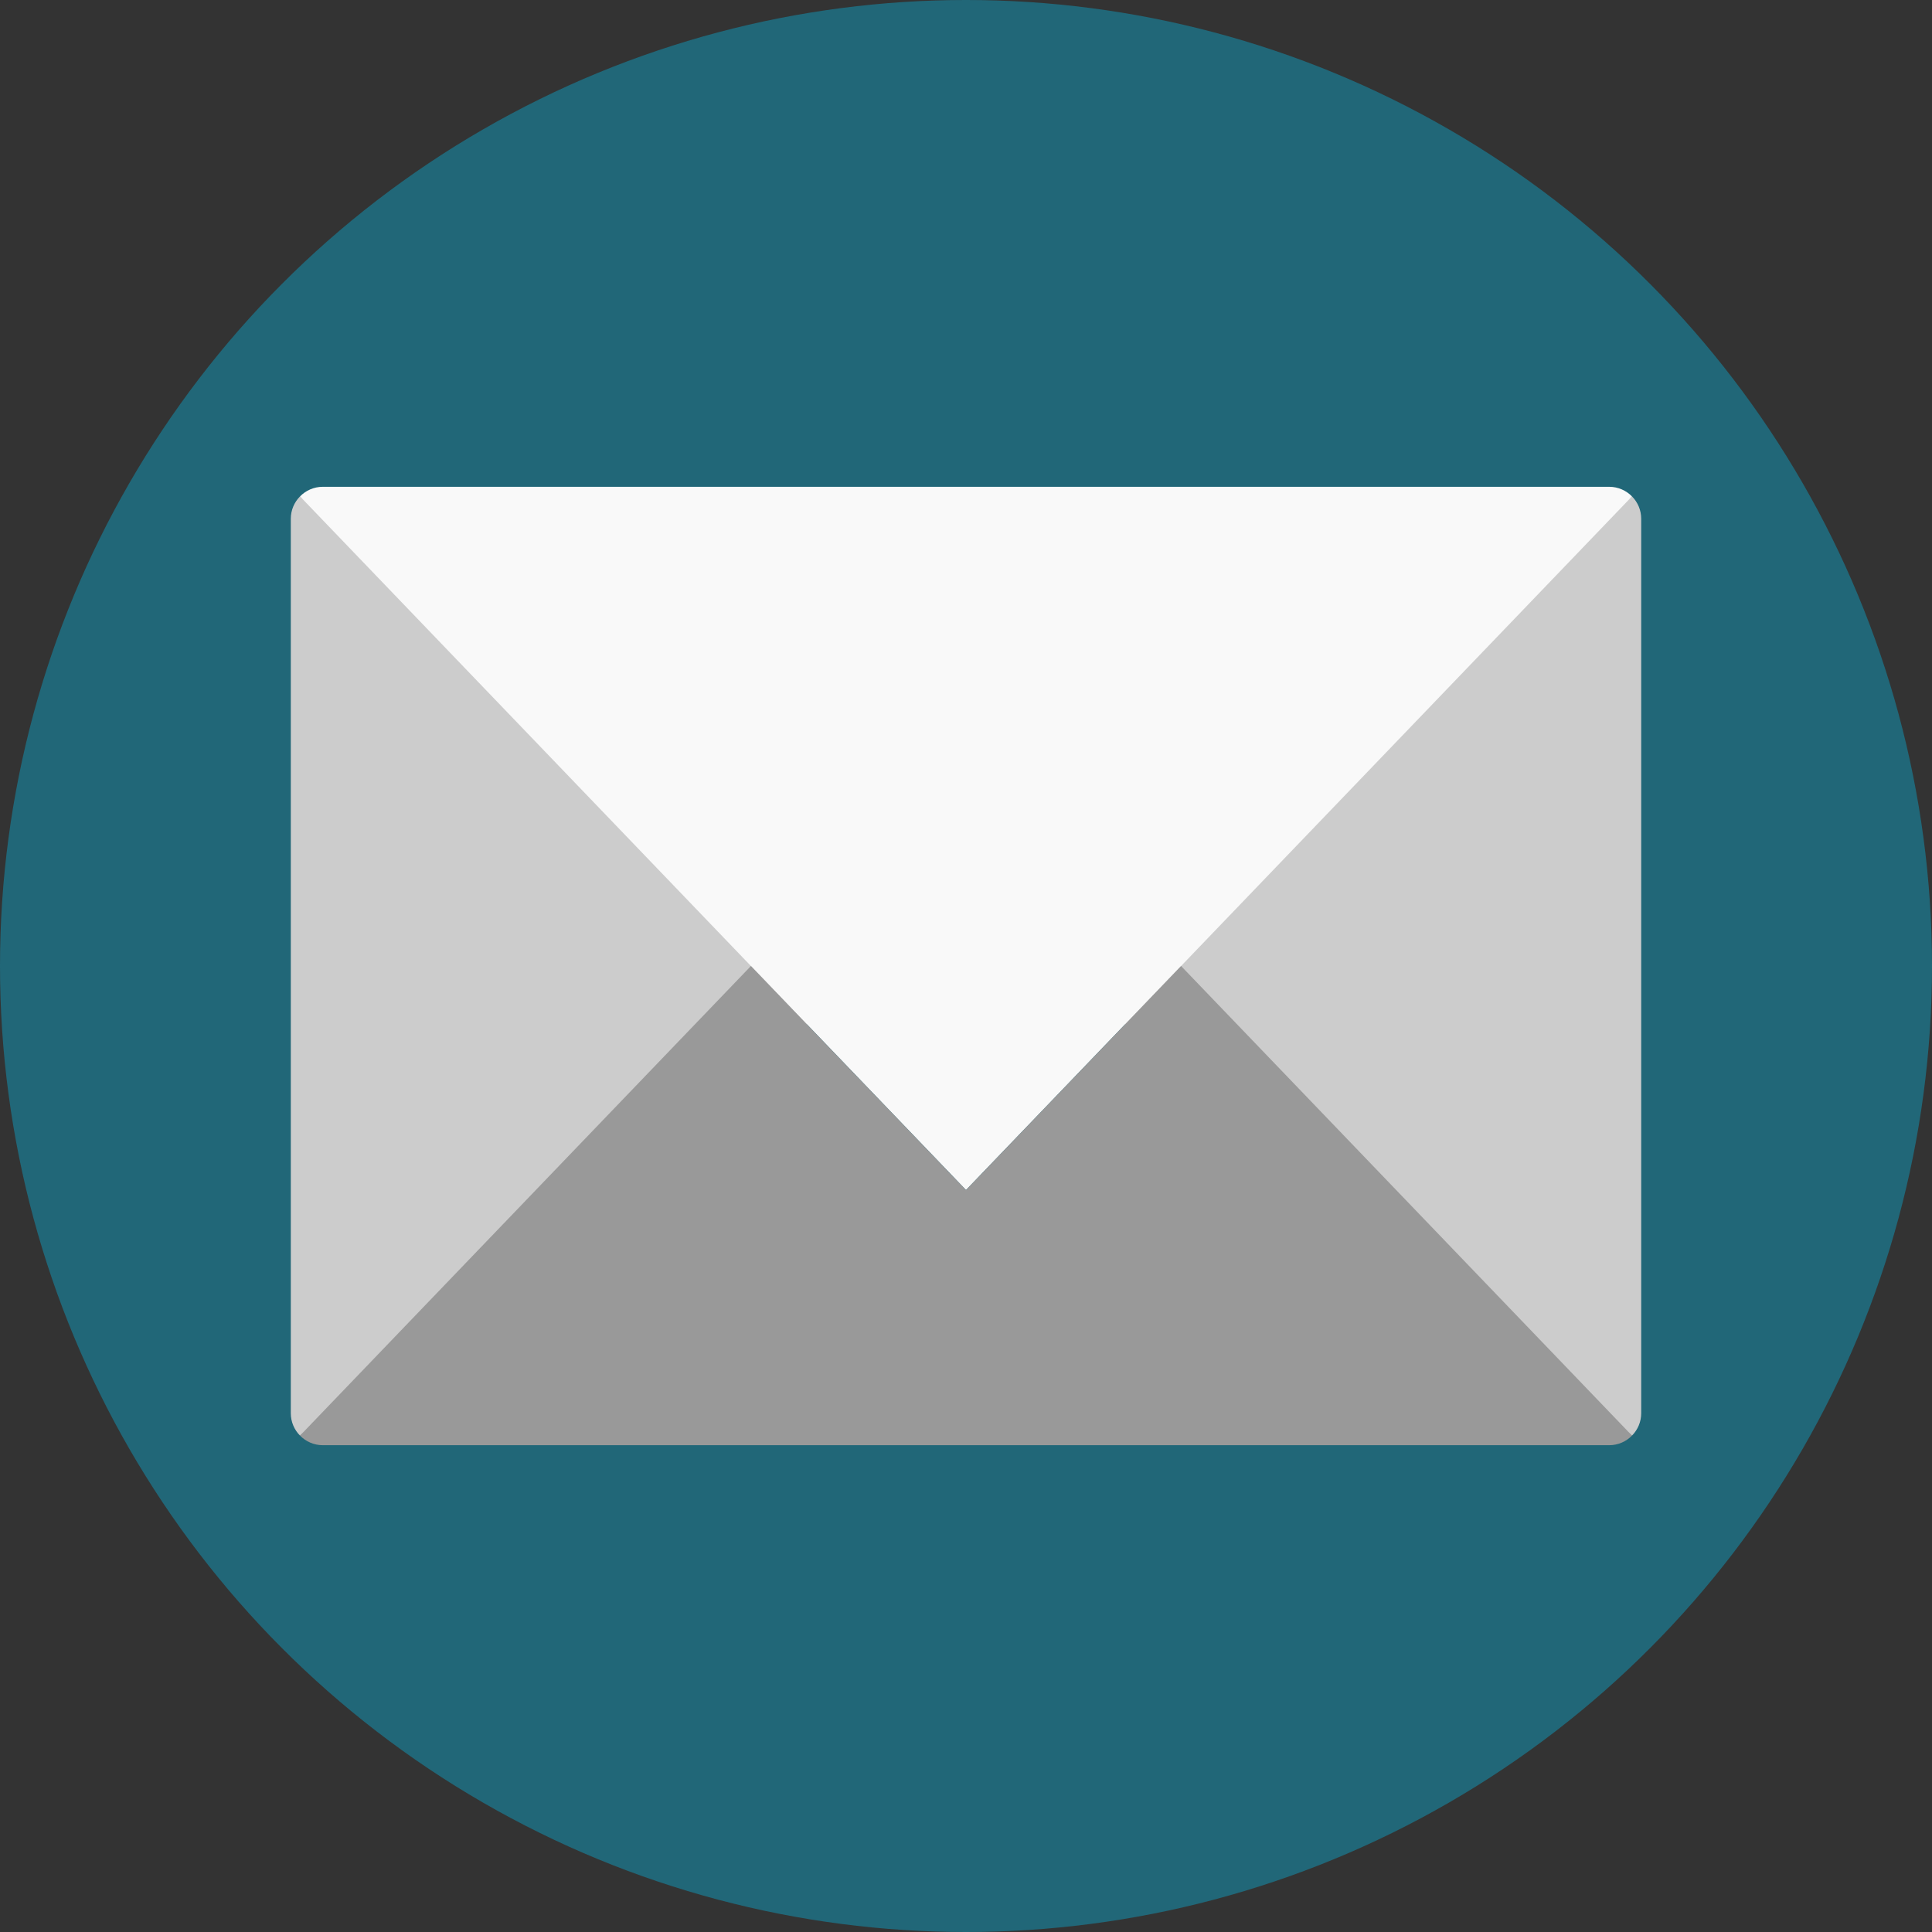
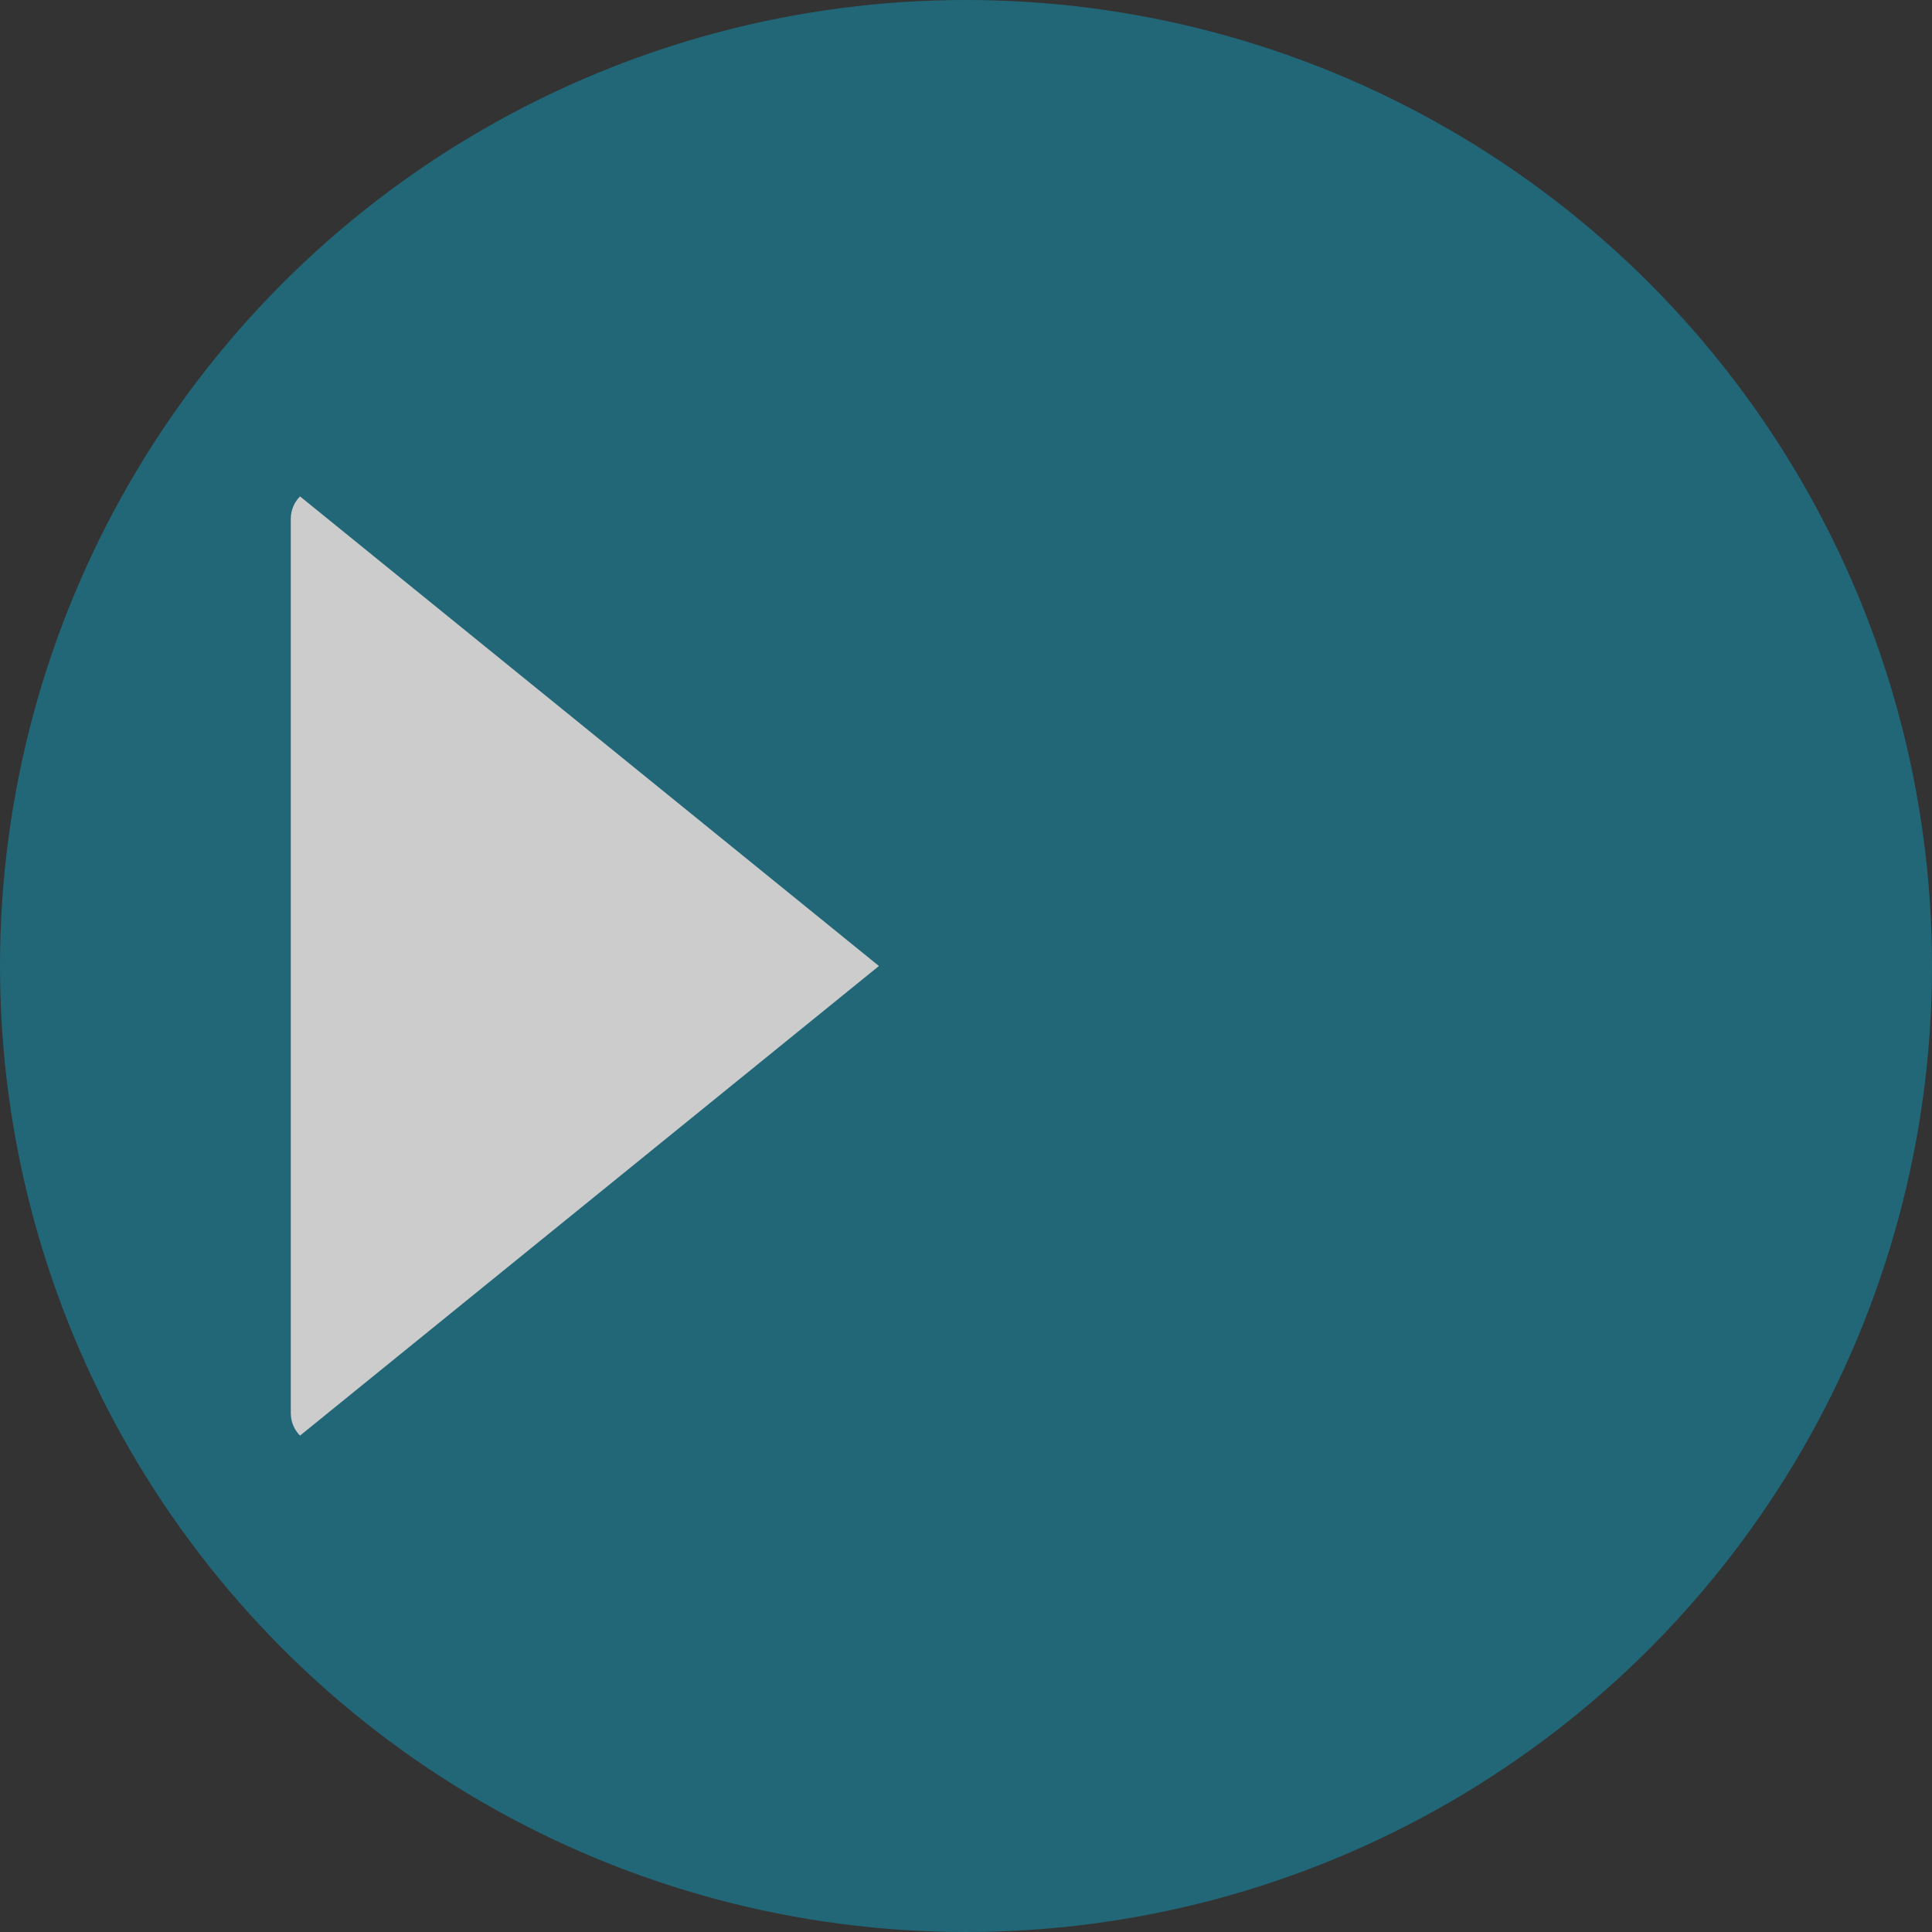
<svg xmlns="http://www.w3.org/2000/svg" xmlns:ns1="http://www.inkscape.org/namespaces/inkscape" xmlns:ns2="http://sodipodi.sourceforge.net/DTD/sodipodi-0.dtd" version="1.1" id="Layer_1" x="0px" y="0px" viewBox="0 0 473.931 473.931" style="enable-background:new 0 0 473.931 473.931;" xml:space="preserve" ns1:version="0.91 r13725" ns2:docname="email.svg">
  <rect x="0" y="0" width="473.931" height="473.931" fill="#333333" stroke="none" />
  <defs id="defs49" />
  <ns2:namedview pagecolor="#ffffff" bordercolor="#666666" borderopacity="1" objecttolerance="10" gridtolerance="10" guidetolerance="10" ns1:pageopacity="0" ns1:pageshadow="2" ns1:window-width="709" ns1:window-height="480" id="namedview47" showgrid="false" ns1:zoom="0.49796278" ns1:cx="236.9655" ns1:cy="247.9873" ns1:window-x="0" ns1:window-y="0" ns1:window-maximized="0" ns1:current-layer="Layer_1" />
  <circle style="fill:#216778" cx="236.966" cy="236.966" r="236.966" id="circle3" />
  <g id="g17" />
  <g id="g19" />
  <g id="g21" />
  <g id="g23" />
  <g id="g25" />
  <g id="g27" />
  <g id="g29" />
  <g id="g31" />
  <g id="g33" />
  <g id="g35" />
  <g id="g37" />
  <g id="g39" />
  <g id="g41" />
  <g id="g43" />
  <g id="g45" />
  <g id="g3393" transform="translate(5.0409797e-4,5.899)">
    <g style="fill:#cccccc" id="g3" transform="matrix(0.647,0,0,0.647,71.334,65.435)">
      <path id="path5" d="M 222.987,256 3.494,434.047 C 1.335,431.864 0,428.855 0,425.555 L 0,86.446 c 0,-3.3 1.335,-6.309 3.494,-8.493 L 222.987,256 Z" style="fill:#cccccc" ns1:connector-curvature="0" />
-       <path id="path7" d="m 512,86.446 0,339.109 c 0,3.3 -1.335,6.309 -3.494,8.493 L 289.013,256 508.506,77.953 c 2.159,2.183 3.494,5.192 3.494,8.493 z" style="fill:#cccccc" ns1:connector-curvature="0" />
    </g>
-     <path id="path9" d="m 394.747,113.516 -315.564,0 c -2.182,0 -4.16,0.903 -5.589,2.355 L 236.965,286.016 400.337,115.871 c -1.429,-1.453 -3.407,-2.355 -5.589,-2.355 z" style="fill:#f9f9f9" ns1:connector-curvature="0" />
-     <path id="path11" d="M 289.724,231.067 400.337,346.263 c -1.429,1.453 -3.407,2.355 -5.589,2.355 l -315.564,0 c -2.182,0 -4.16,-0.903 -5.589,-2.355 L 184.207,231.067 l 52.759,54.949 52.759,-54.949 z" style="fill:#999999" ns1:connector-curvature="0" />
  </g>
</svg>